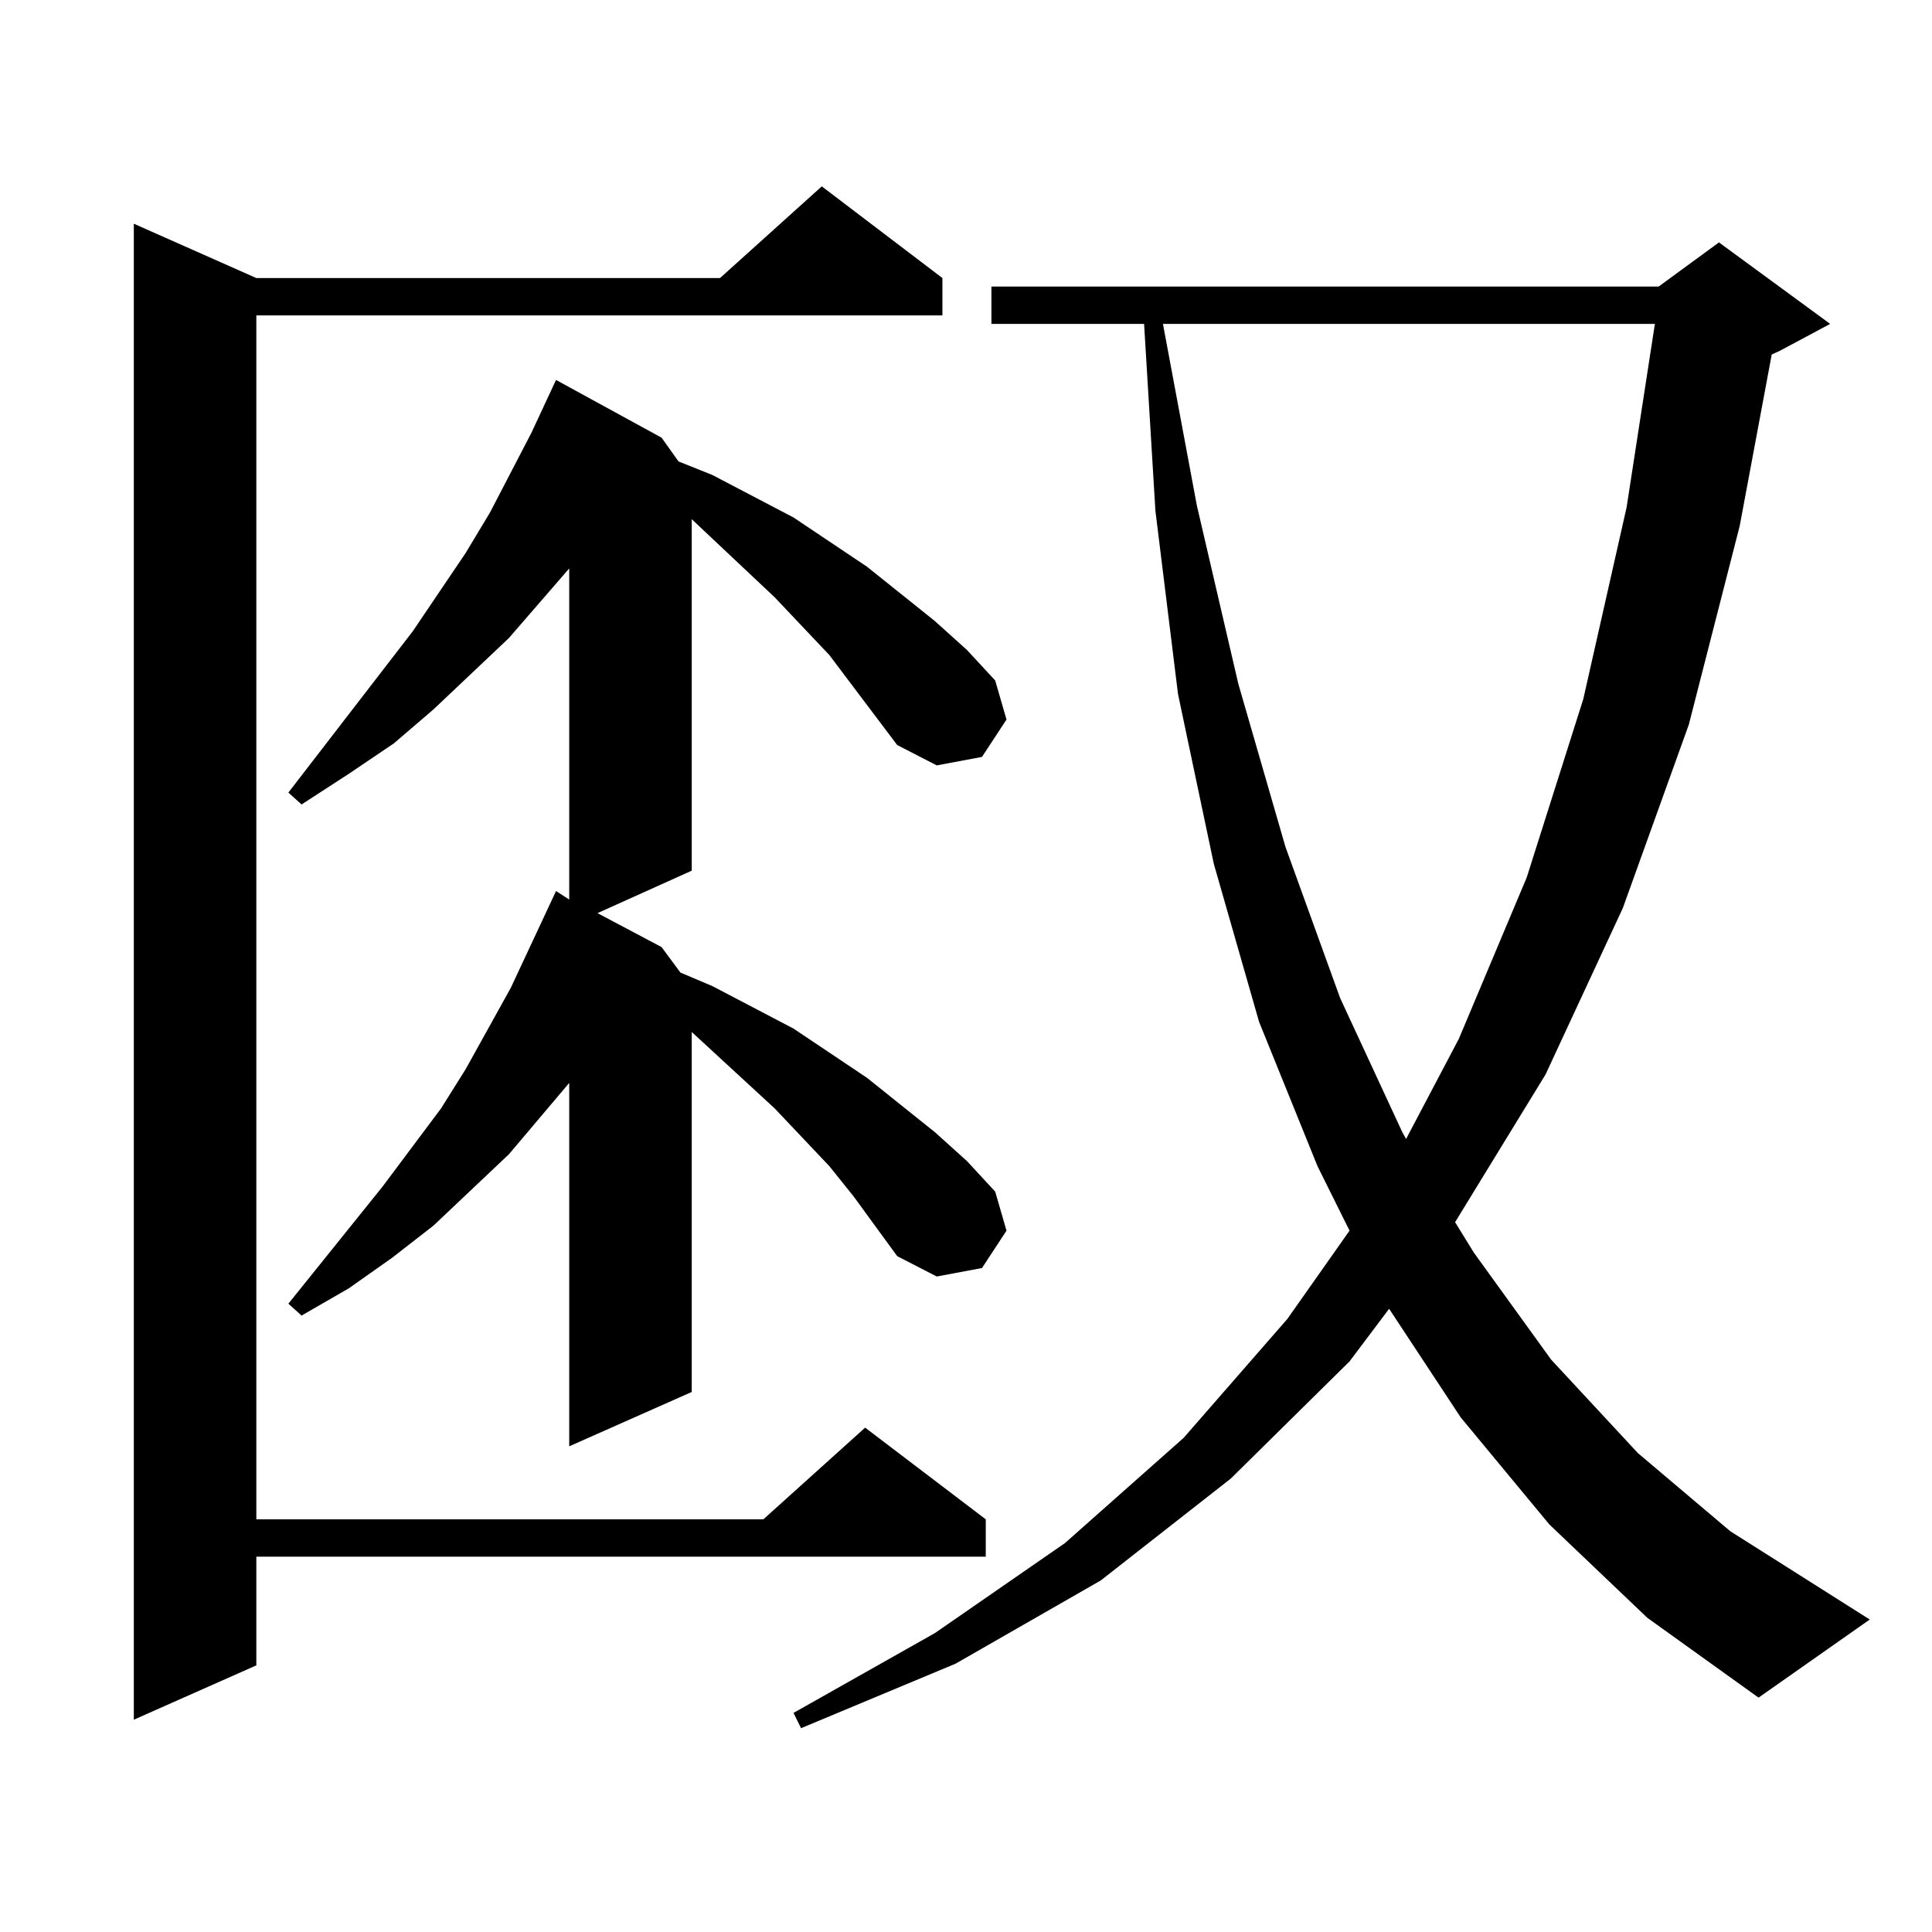
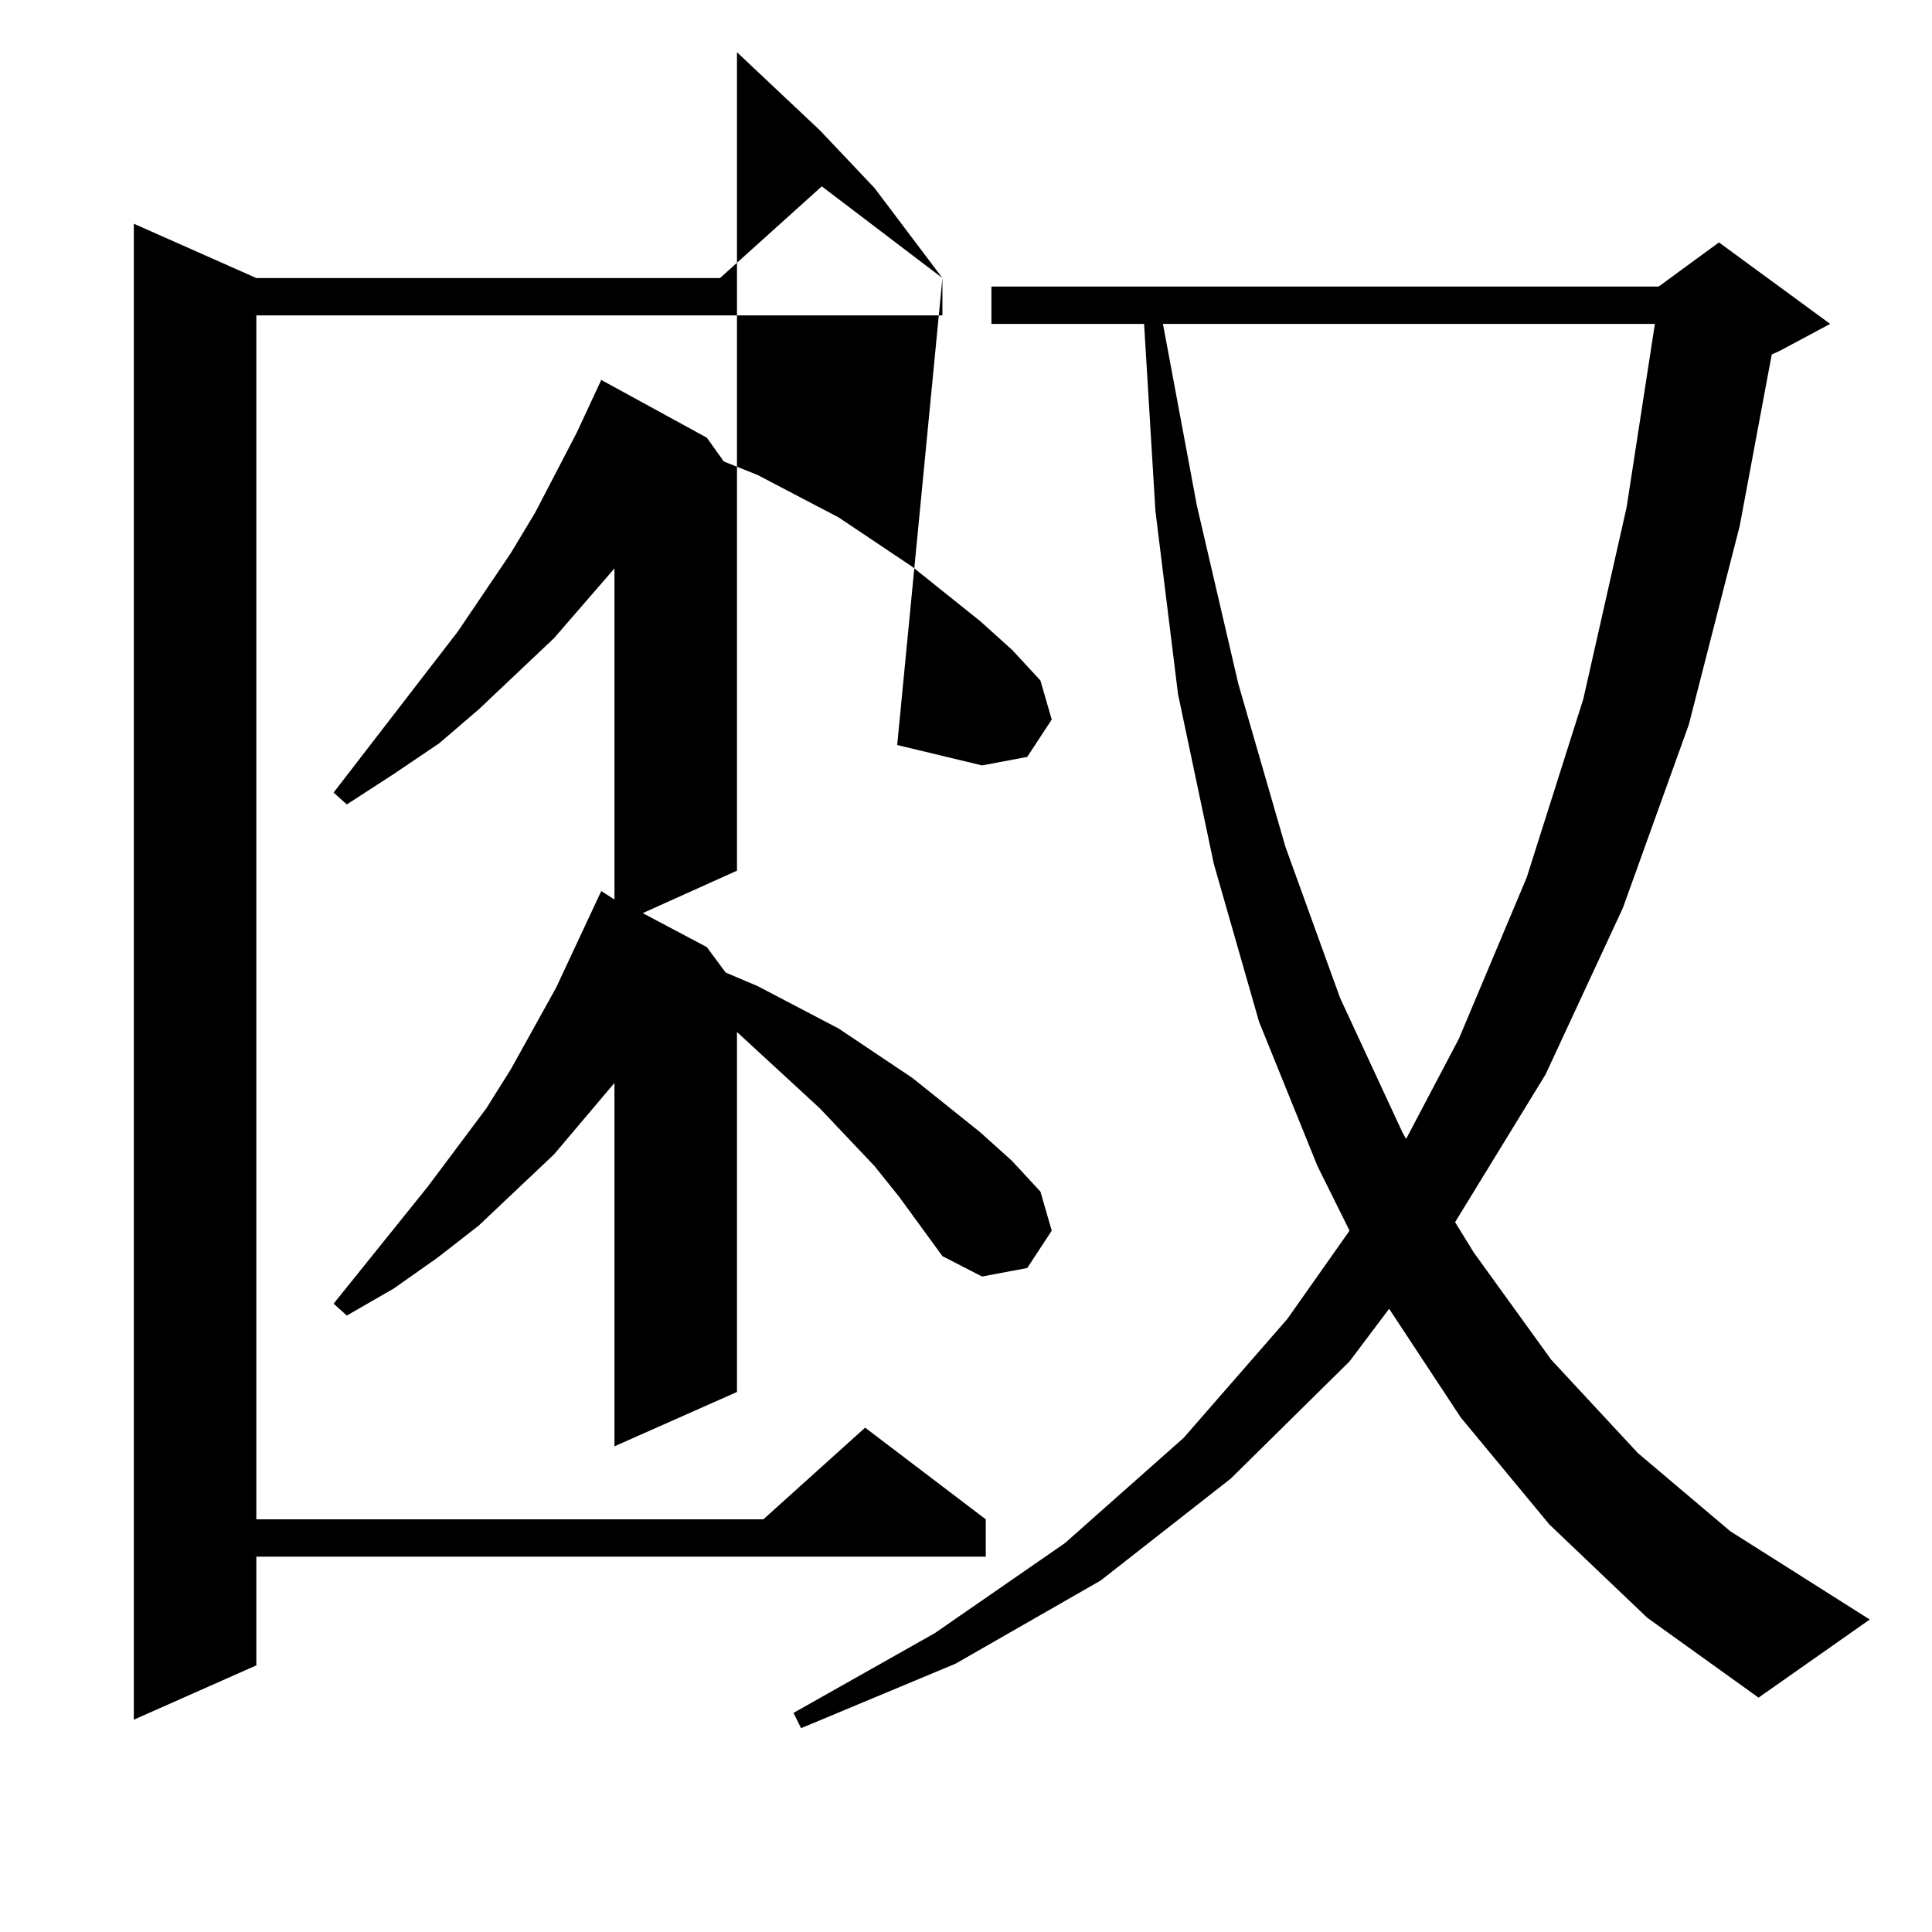
<svg xmlns="http://www.w3.org/2000/svg" version="1.1" id="图层_1" x="0px" y="0px" width="1000px" height="1000px" viewBox="0 0 1000 1000" enable-background="new 0 0 1000 1000" xml:space="preserve">
-   <path d="M487.793,143.922v19.336H132.68v623.145h262.433l52.682-47.461l62.438,47.461v19.336H132.68v56.25l-63.413,28.125V115.797  l63.413,28.125h239.994l52.682-47.461L487.793,143.922z M464.379,385.621l-35.121-46.582l-28.292-29.883l-42.926-40.43V450.66  l-48.779,21.973l33.17,17.578l9.756,13.184l16.585,7.031l41.95,21.973l38.048,25.488l35.121,28.125l16.585,14.941l14.634,15.82  l5.854,20.215l-12.683,19.336l-23.414,4.395l-20.487-10.547l-22.438-30.762l-12.683-15.82l-28.292-29.883l-42.926-39.551v186.328  l-63.413,28.125V560.523l-31.219,36.914l-39.023,36.914l-21.463,16.699l-22.438,15.82l-24.39,14.063l-6.829-6.152l48.779-60.645  l30.243-40.43l12.683-20.215l23.414-42.188l23.414-50.098l6.829,4.395V294.215l-31.219,36.035l-39.023,36.914l-20.487,17.578  l-23.414,15.82l-24.39,15.82l-6.829-6.152l64.389-83.496l27.316-40.43l12.683-21.094l21.463-41.309l12.683-27.246l54.633,29.883  l8.78,12.305l17.561,7.031l41.95,21.973l38.048,25.488l35.121,28.125l16.585,14.941l14.634,15.82l5.854,20.215l-12.683,19.336  l-23.414,4.395L464.379,385.621z M801.932,789.039l-45.853-55.371l-37.072-56.25l-20.487,27.246l-61.462,60.645l-67.315,52.734  l-75.12,43.066l-79.998,33.398l-3.902-7.91l73.169-41.309l67.315-46.582l61.462-54.492l53.657-61.523l32.194-45.703l-16.585-33.398  l-30.243-74.707l-23.414-81.738l-18.536-87.891l-11.707-94.922l-5.854-96.68h-79.022v-19.336h345.357l31.219-22.852l57.56,42.188  l-26.341,14.063l-3.902,1.758l-16.585,88.77l-26.341,102.832l-34.146,94.922l-39.999,86.133l-46.828,76.465l9.756,15.82  l39.999,55.371l44.877,48.34l47.804,40.43l72.193,45.703l-57.56,40.43l-57.56-41.309L801.932,789.039z M601.937,167.652  l17.561,94.043l21.463,92.285l24.39,84.375l28.292,78.223l32.194,69.434l1.951,3.516l27.316-51.855l35.121-83.496l29.268-92.285  l22.438-99.316l14.634-94.922H601.937z" />
+   <path d="M487.793,143.922v19.336H132.68v623.145h262.433l52.682-47.461l62.438,47.461v19.336H132.68v56.25l-63.413,28.125V115.797  l63.413,28.125h239.994l52.682-47.461L487.793,143.922z l-35.121-46.582l-28.292-29.883l-42.926-40.43V450.66  l-48.779,21.973l33.17,17.578l9.756,13.184l16.585,7.031l41.95,21.973l38.048,25.488l35.121,28.125l16.585,14.941l14.634,15.82  l5.854,20.215l-12.683,19.336l-23.414,4.395l-20.487-10.547l-22.438-30.762l-12.683-15.82l-28.292-29.883l-42.926-39.551v186.328  l-63.413,28.125V560.523l-31.219,36.914l-39.023,36.914l-21.463,16.699l-22.438,15.82l-24.39,14.063l-6.829-6.152l48.779-60.645  l30.243-40.43l12.683-20.215l23.414-42.188l23.414-50.098l6.829,4.395V294.215l-31.219,36.035l-39.023,36.914l-20.487,17.578  l-23.414,15.82l-24.39,15.82l-6.829-6.152l64.389-83.496l27.316-40.43l12.683-21.094l21.463-41.309l12.683-27.246l54.633,29.883  l8.78,12.305l17.561,7.031l41.95,21.973l38.048,25.488l35.121,28.125l16.585,14.941l14.634,15.82l5.854,20.215l-12.683,19.336  l-23.414,4.395L464.379,385.621z M801.932,789.039l-45.853-55.371l-37.072-56.25l-20.487,27.246l-61.462,60.645l-67.315,52.734  l-75.12,43.066l-79.998,33.398l-3.902-7.91l73.169-41.309l67.315-46.582l61.462-54.492l53.657-61.523l32.194-45.703l-16.585-33.398  l-30.243-74.707l-23.414-81.738l-18.536-87.891l-11.707-94.922l-5.854-96.68h-79.022v-19.336h345.357l31.219-22.852l57.56,42.188  l-26.341,14.063l-3.902,1.758l-16.585,88.77l-26.341,102.832l-34.146,94.922l-39.999,86.133l-46.828,76.465l9.756,15.82  l39.999,55.371l44.877,48.34l47.804,40.43l72.193,45.703l-57.56,40.43l-57.56-41.309L801.932,789.039z M601.937,167.652  l17.561,94.043l21.463,92.285l24.39,84.375l28.292,78.223l32.194,69.434l1.951,3.516l27.316-51.855l35.121-83.496l29.268-92.285  l22.438-99.316l14.634-94.922H601.937z" />
</svg>